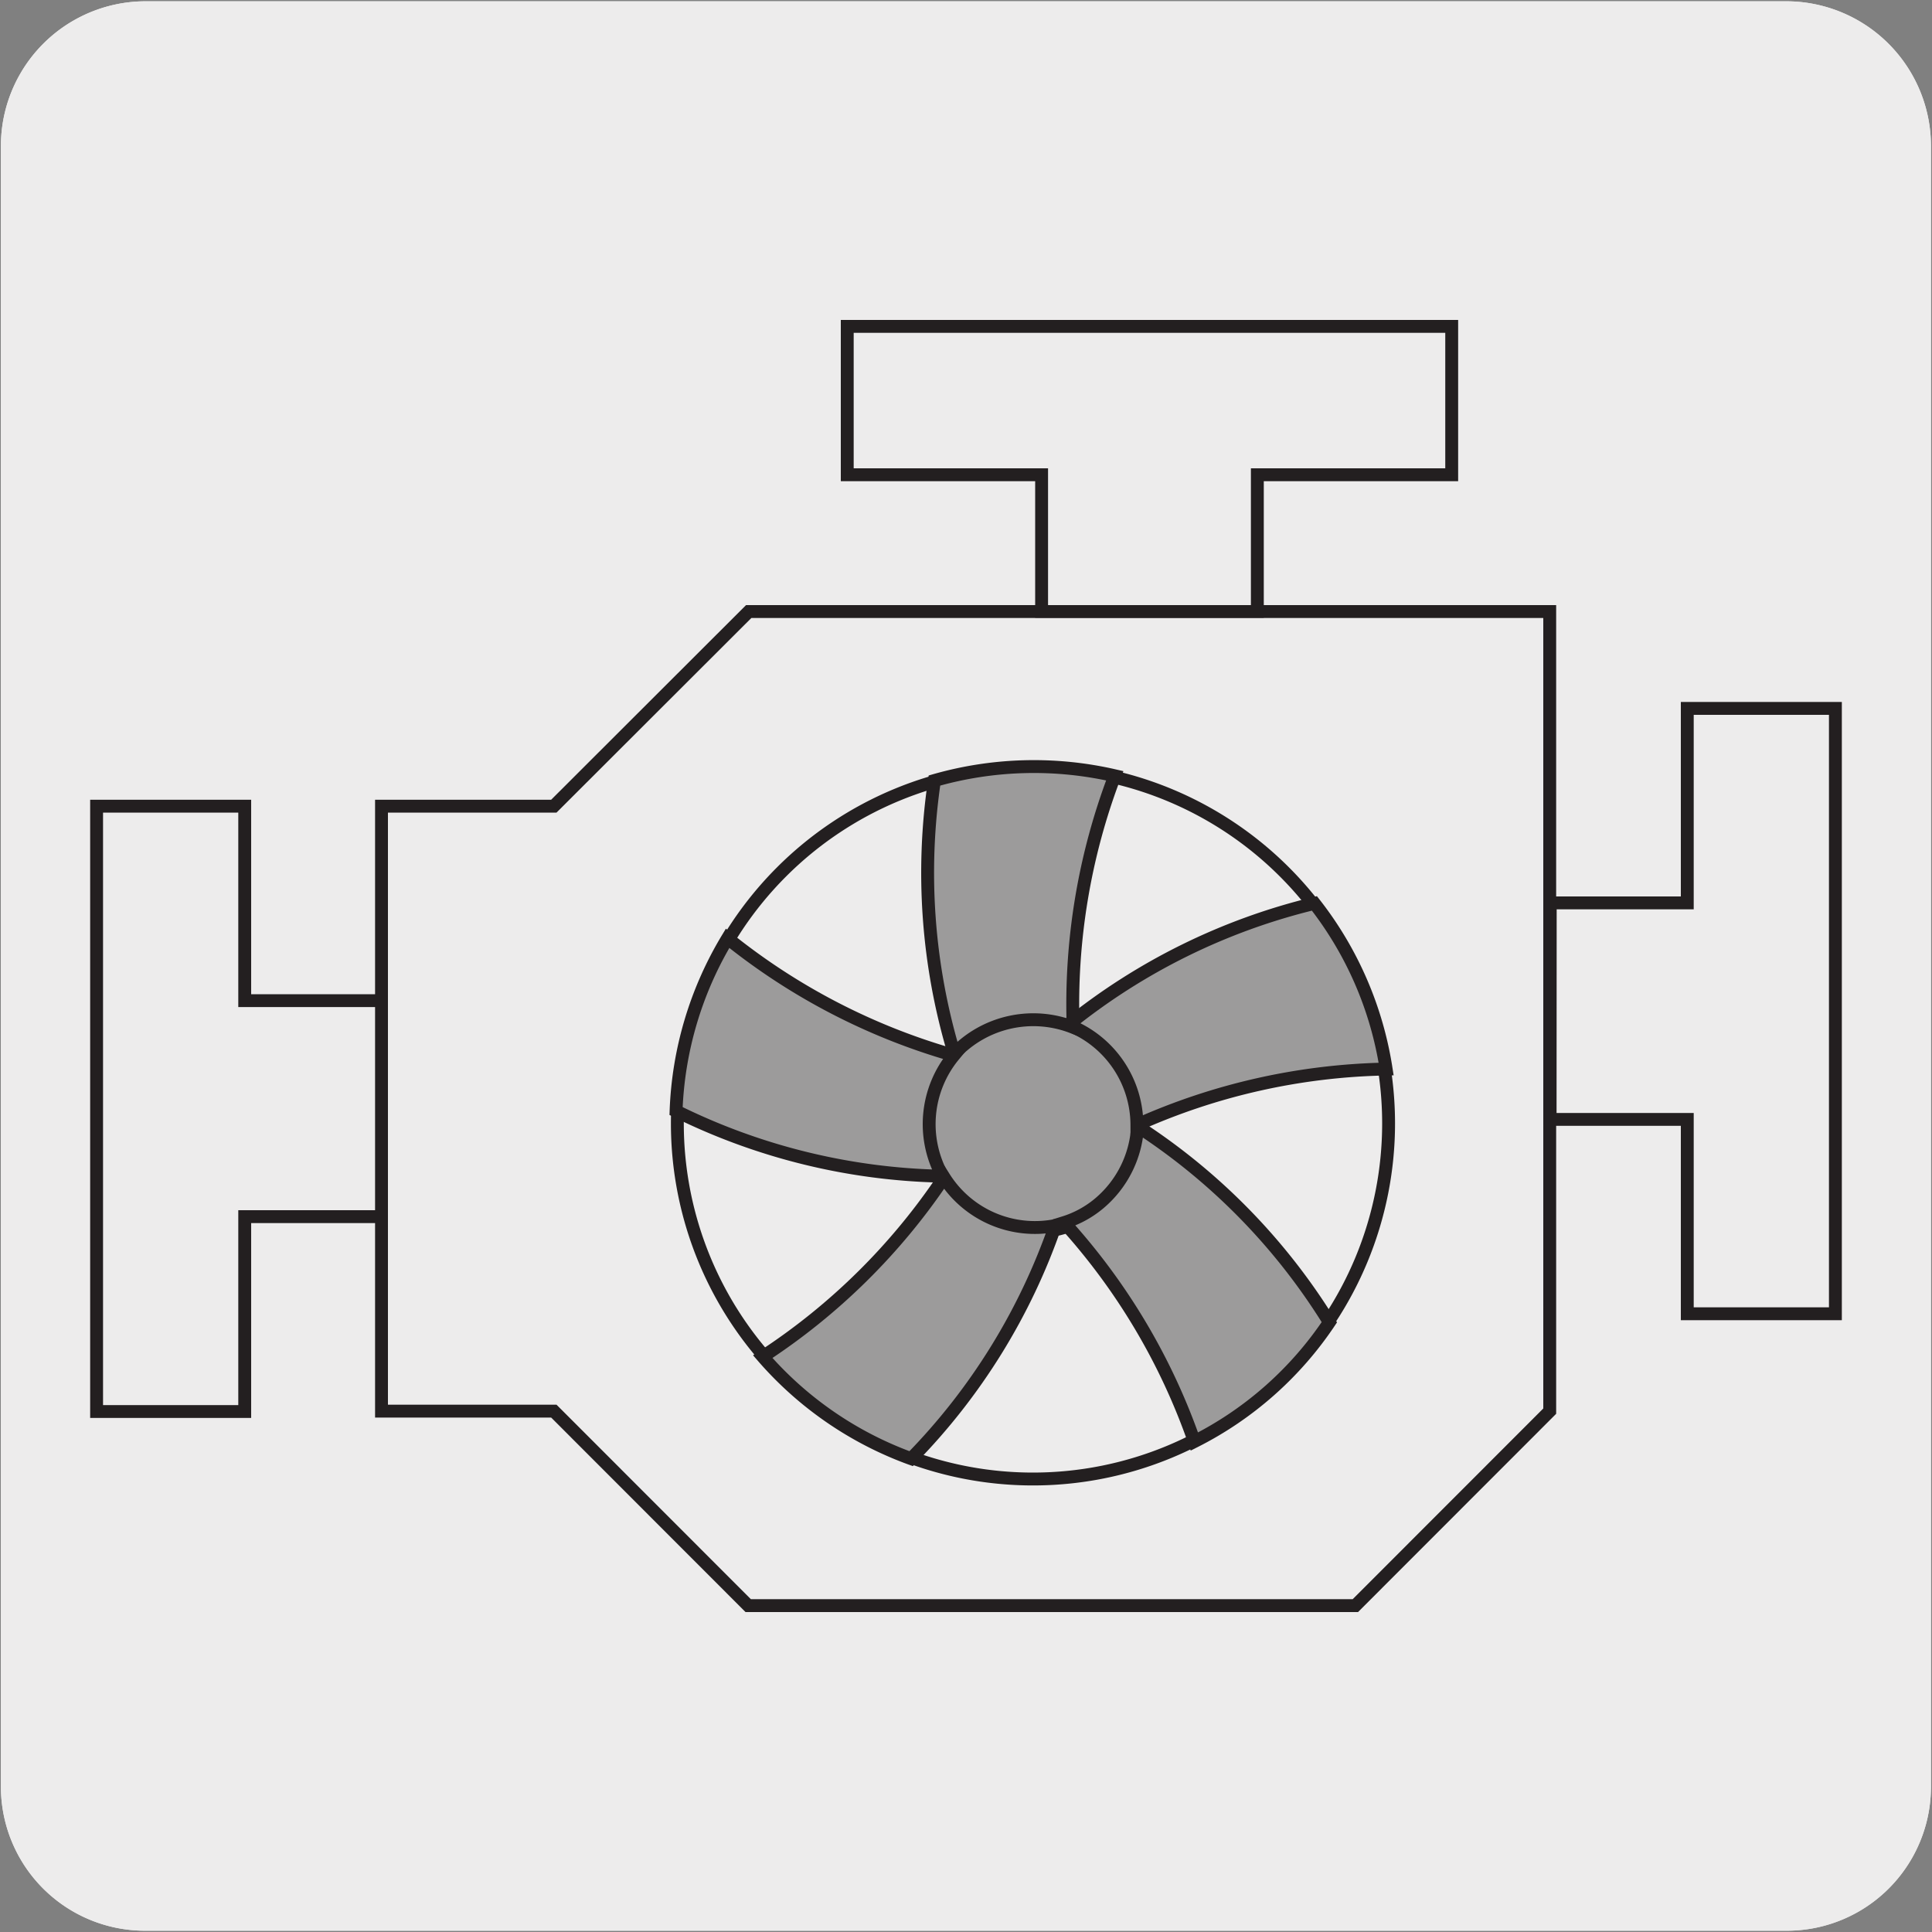
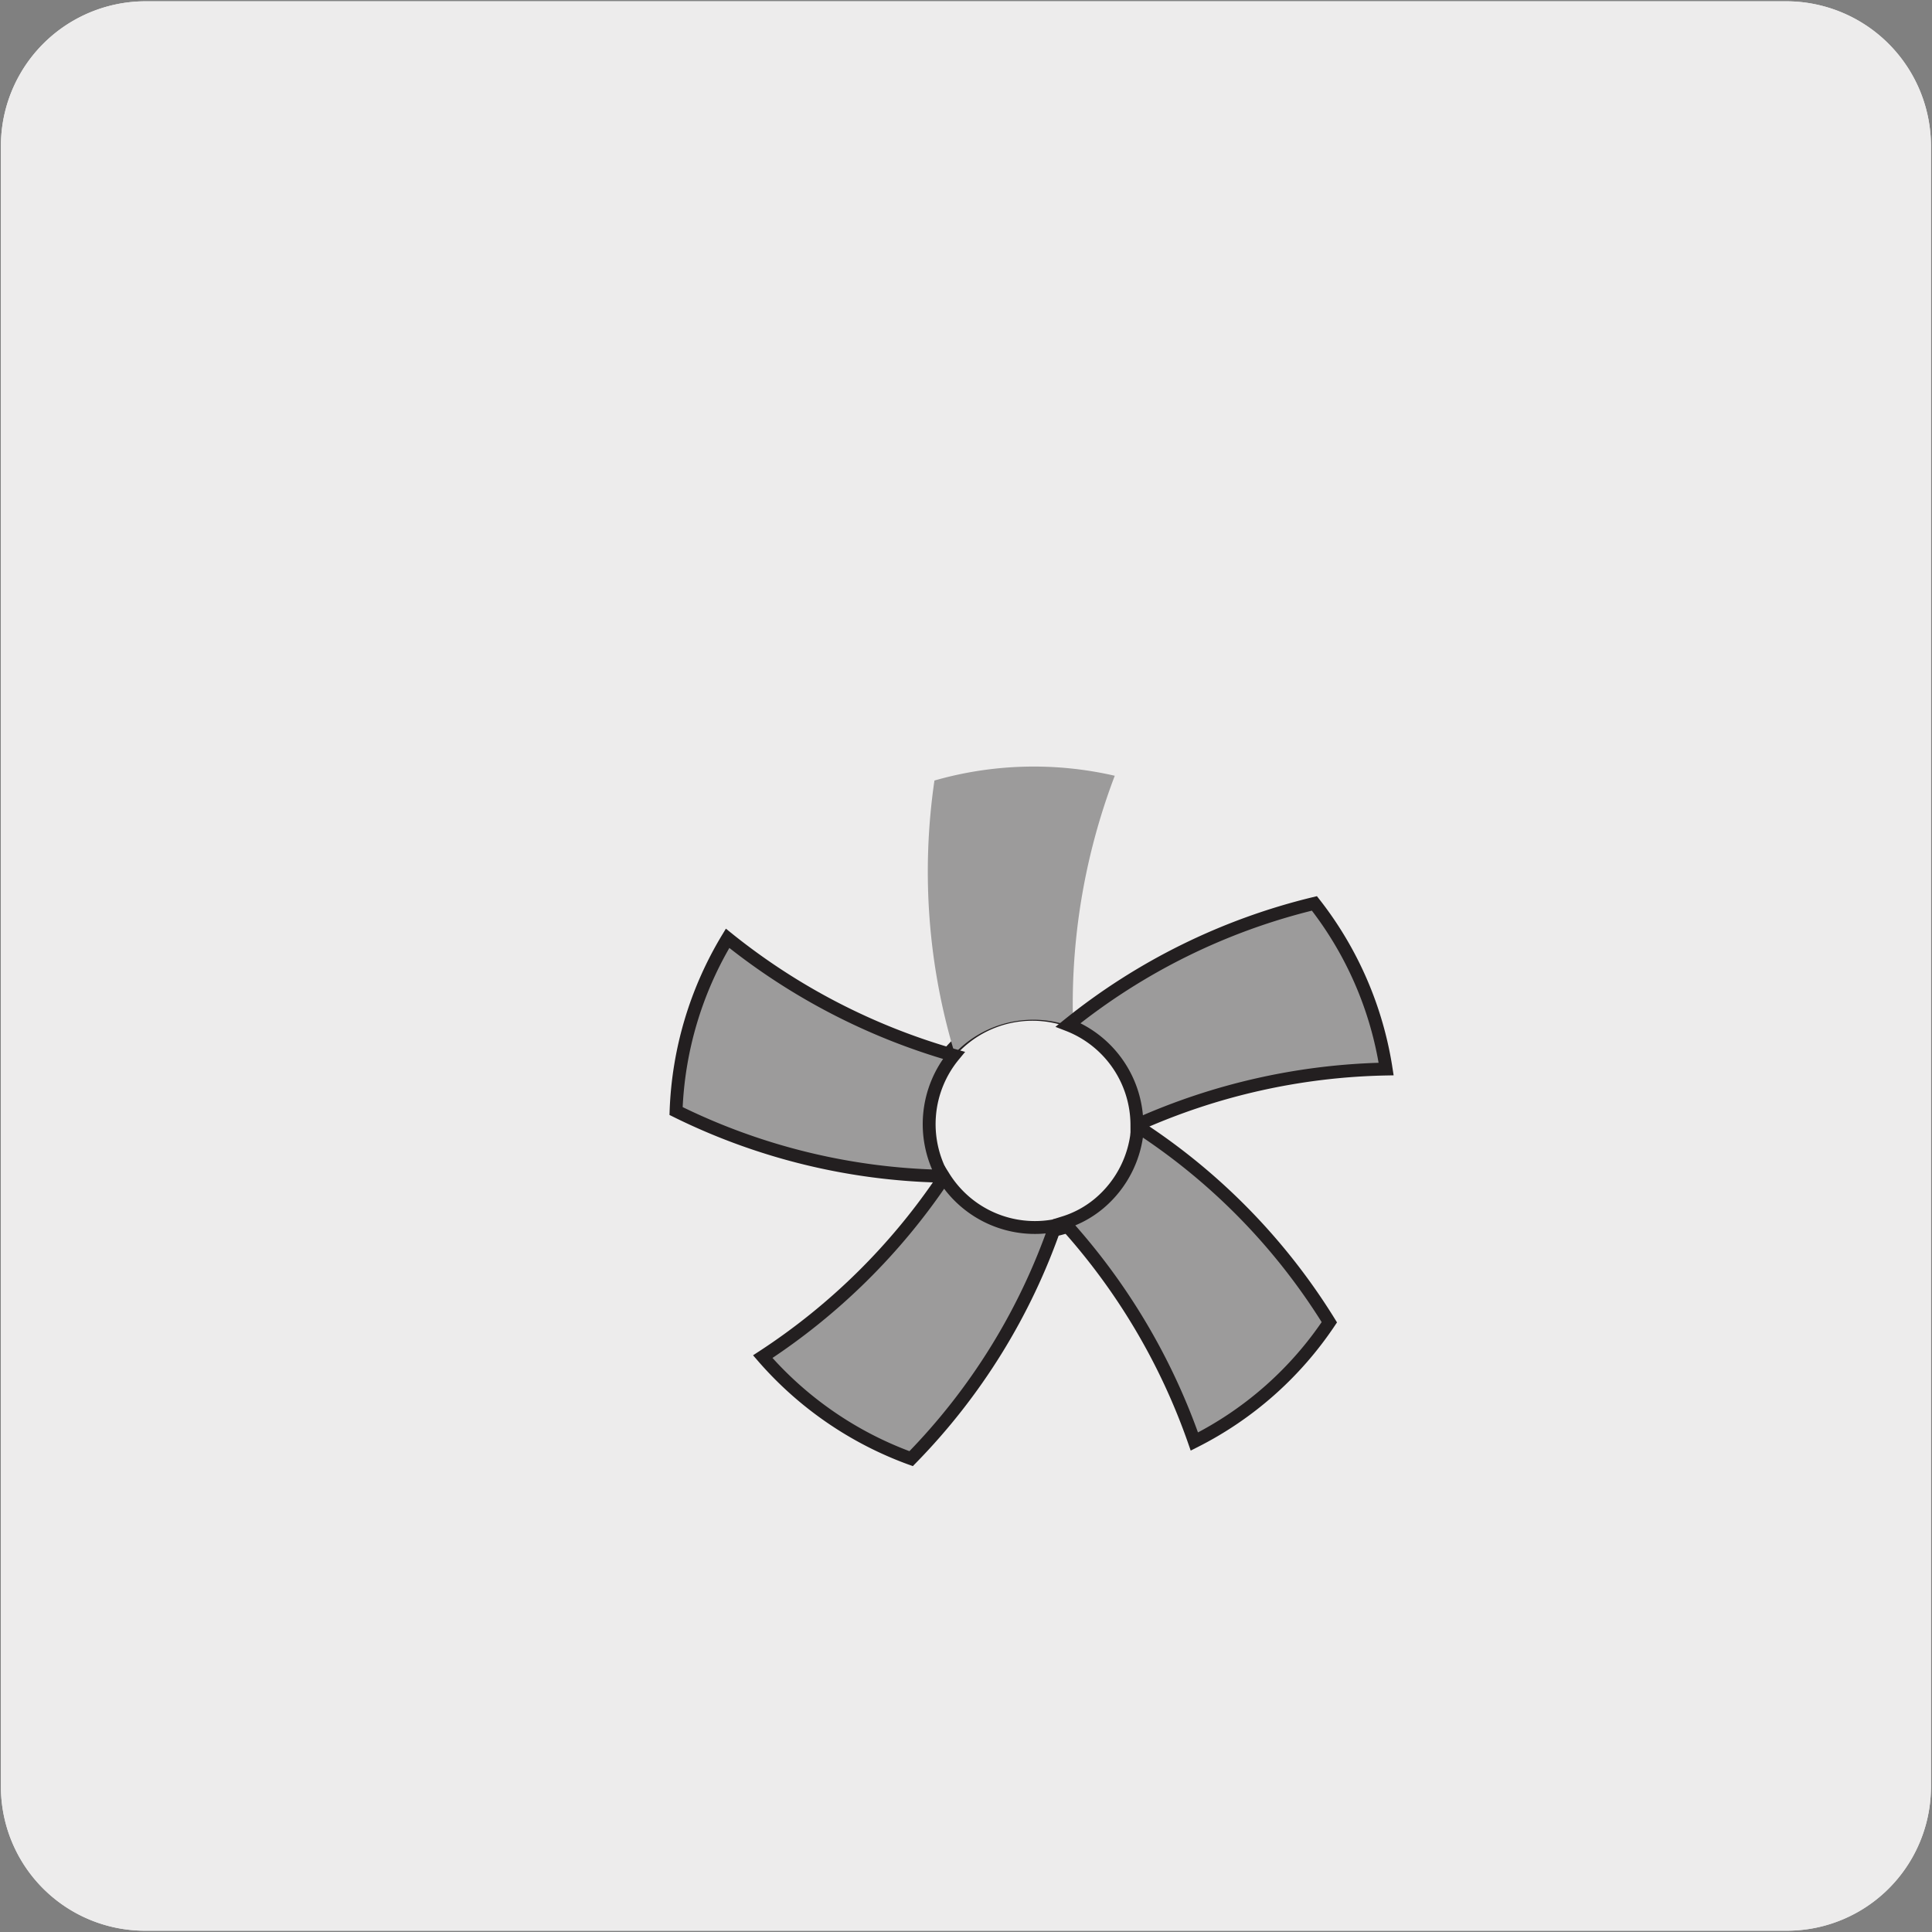
<svg xmlns="http://www.w3.org/2000/svg" viewBox="0 0 150 150">
  <rect x="0" y="0" width="150" height="150" fill="#808080" stroke="none" />
  <defs>
    <style>.cls-1{fill:#edecec;}.cls-2{fill:#9c9b9b;}.cls-3{fill:none;stroke:#231f20;stroke-miterlimit:10;}</style>
  </defs>
  <g id="Capa_2" data-name="Capa 2">
    <path class="cls-1" d="M11.32.1H138.64a11.25,11.25,0,0,1,11.28,11.21v127.4a11.19,11.19,0,0,1-11.2,11.19H11.27A11.19,11.19,0,0,1,.07,138.71h0V11.34A11.24,11.24,0,0,1,11.32.1Z" />
    <path class="cls-1" d="M11.32.1H138.64a11.25,11.25,0,0,1,11.28,11.21v127.4a11.19,11.19,0,0,1-11.2,11.19H11.27A11.19,11.19,0,0,1,.07,138.71h0V11.34A11.24,11.24,0,0,1,11.32.1Z" />
  </g>
  <g id="Capa_3" data-name="Capa 3">
    <g id="Capa_3-2" data-name="Capa 3">
-       <path class="cls-2" d="M88.62,87.21a8.46,8.46,0,1,1-8.46-8.46h0a8.46,8.46,0,0,1,8.46,8.46" />
      <path class="cls-3" d="M88.62,87.21a8.46,8.46,0,1,1-8.46-8.46h0A8.46,8.46,0,0,1,88.62,87.21Z" />
-       <path class="cls-3" d="M107.81,87.21a27.61,27.61,0,1,1-27.62-27.6h0A27.61,27.61,0,0,1,107.81,87.21Z" />
      <path class="cls-2" d="M74.09,81.82a8.43,8.43,0,0,1,9.23-2.06,49.88,49.88,0,0,1,3.23-19.53,28,28,0,0,0-14,.37,48.83,48.83,0,0,0,1.58,21.22" />
-       <path class="cls-3" d="M74.09,81.82a8.43,8.43,0,0,1,9.23-2.06,49.88,49.88,0,0,1,3.23-19.53,28,28,0,0,0-14,.37A48.82,48.82,0,0,0,74.09,81.82Z" />
      <path class="cls-2" d="M73.18,91.32a8.38,8.38,0,0,1,.88-9.38,49.68,49.68,0,0,1-17.57-9.09,27.85,27.85,0,0,0-4,13.41,48.6,48.6,0,0,0,20.65,5.06" />
      <path class="cls-3" d="M73.18,91.32a8.38,8.38,0,0,1,.88-9.38,49.68,49.68,0,0,1-17.57-9.09,27.85,27.85,0,0,0-4,13.41A48.77,48.77,0,0,0,73.18,91.32Z" />
      <path class="cls-2" d="M81.94,95.15a8.33,8.33,0,0,1-8.64-3.74,49.39,49.39,0,0,1-14.08,13.92,27.79,27.79,0,0,0,11.52,7.92,48.5,48.5,0,0,0,11.2-18.1" />
      <path class="cls-3" d="M81.94,95.15a8.33,8.33,0,0,1-8.64-3.74,49.39,49.39,0,0,1-14.08,13.92,27.79,27.79,0,0,0,11.52,7.92A48.5,48.5,0,0,0,81.94,95.15Z" />
      <path class="cls-2" d="M88.32,87.45a8.39,8.39,0,0,1-3,6,7.89,7.89,0,0,1-2.7,1.47,49.46,49.46,0,0,1,10.11,17,27.45,27.45,0,0,0,10.48-9.26A48.47,48.47,0,0,0,88.32,87.45" />
      <path class="cls-3" d="M88.32,87.45a8.39,8.39,0,0,1-3,6,7.89,7.89,0,0,1-2.7,1.47,49.46,49.46,0,0,1,10.11,17,27.45,27.45,0,0,0,10.48-9.26A48.47,48.47,0,0,0,88.32,87.45Z" />
      <path class="cls-2" d="M82.93,79.57a8.36,8.36,0,0,1,5.34,7.77A49.57,49.57,0,0,1,107.62,83a27.67,27.67,0,0,0-5.57-12.86A48.59,48.59,0,0,0,83,79.58" />
      <path class="cls-3" d="M82.93,79.57a8.36,8.36,0,0,1,5.34,7.77A49.57,49.57,0,0,1,107.62,83a27.67,27.67,0,0,0-5.57-12.86A48.64,48.64,0,0,0,82.93,79.57Z" />
-       <path class="cls-3" d="M80.87,47.49V36.86H65.78V25.34h46.93V36.86H97.62V47.49ZM29.62,77.69H19V62.59H7.5v47H19V94.46H29.62Zm0,31.87H43l15.09,15.1h47.14l15.09-15.1V47.48H58.13L43,62.59H29.62Zm90.73-22.65H131V102H142.5V55H131V70.1H120.36Z" />
    </g>
  </g>
</svg>